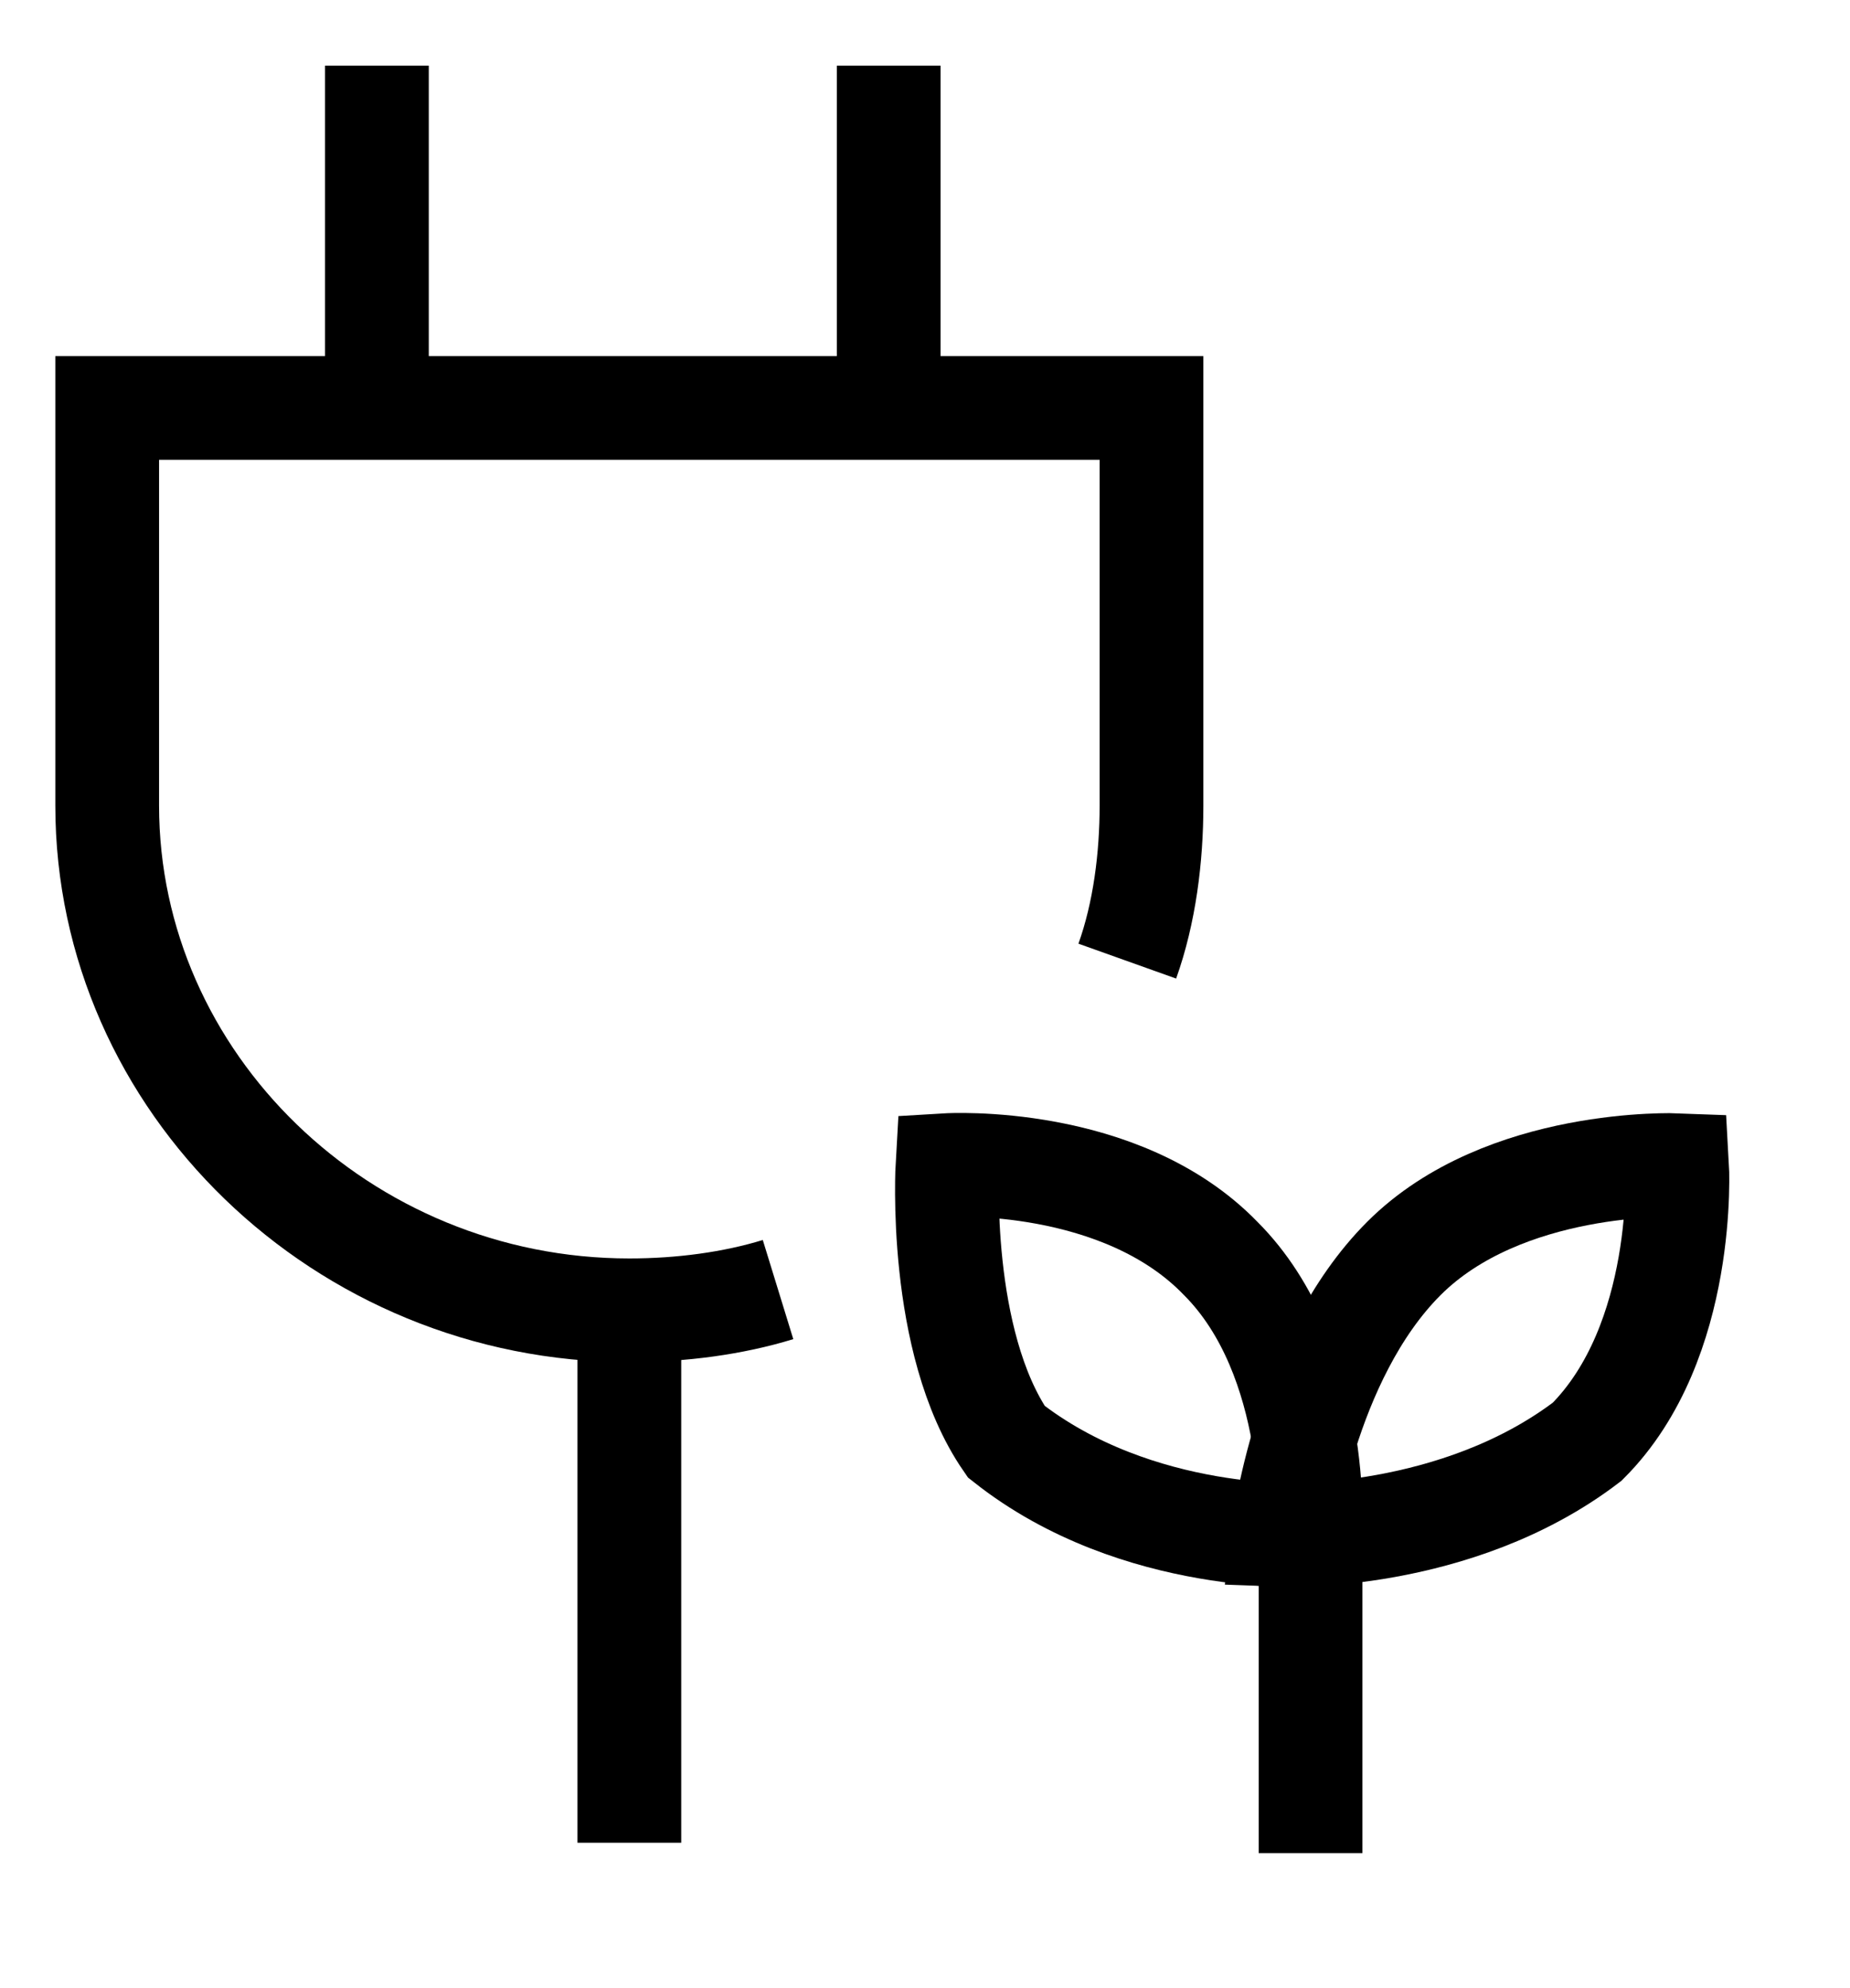
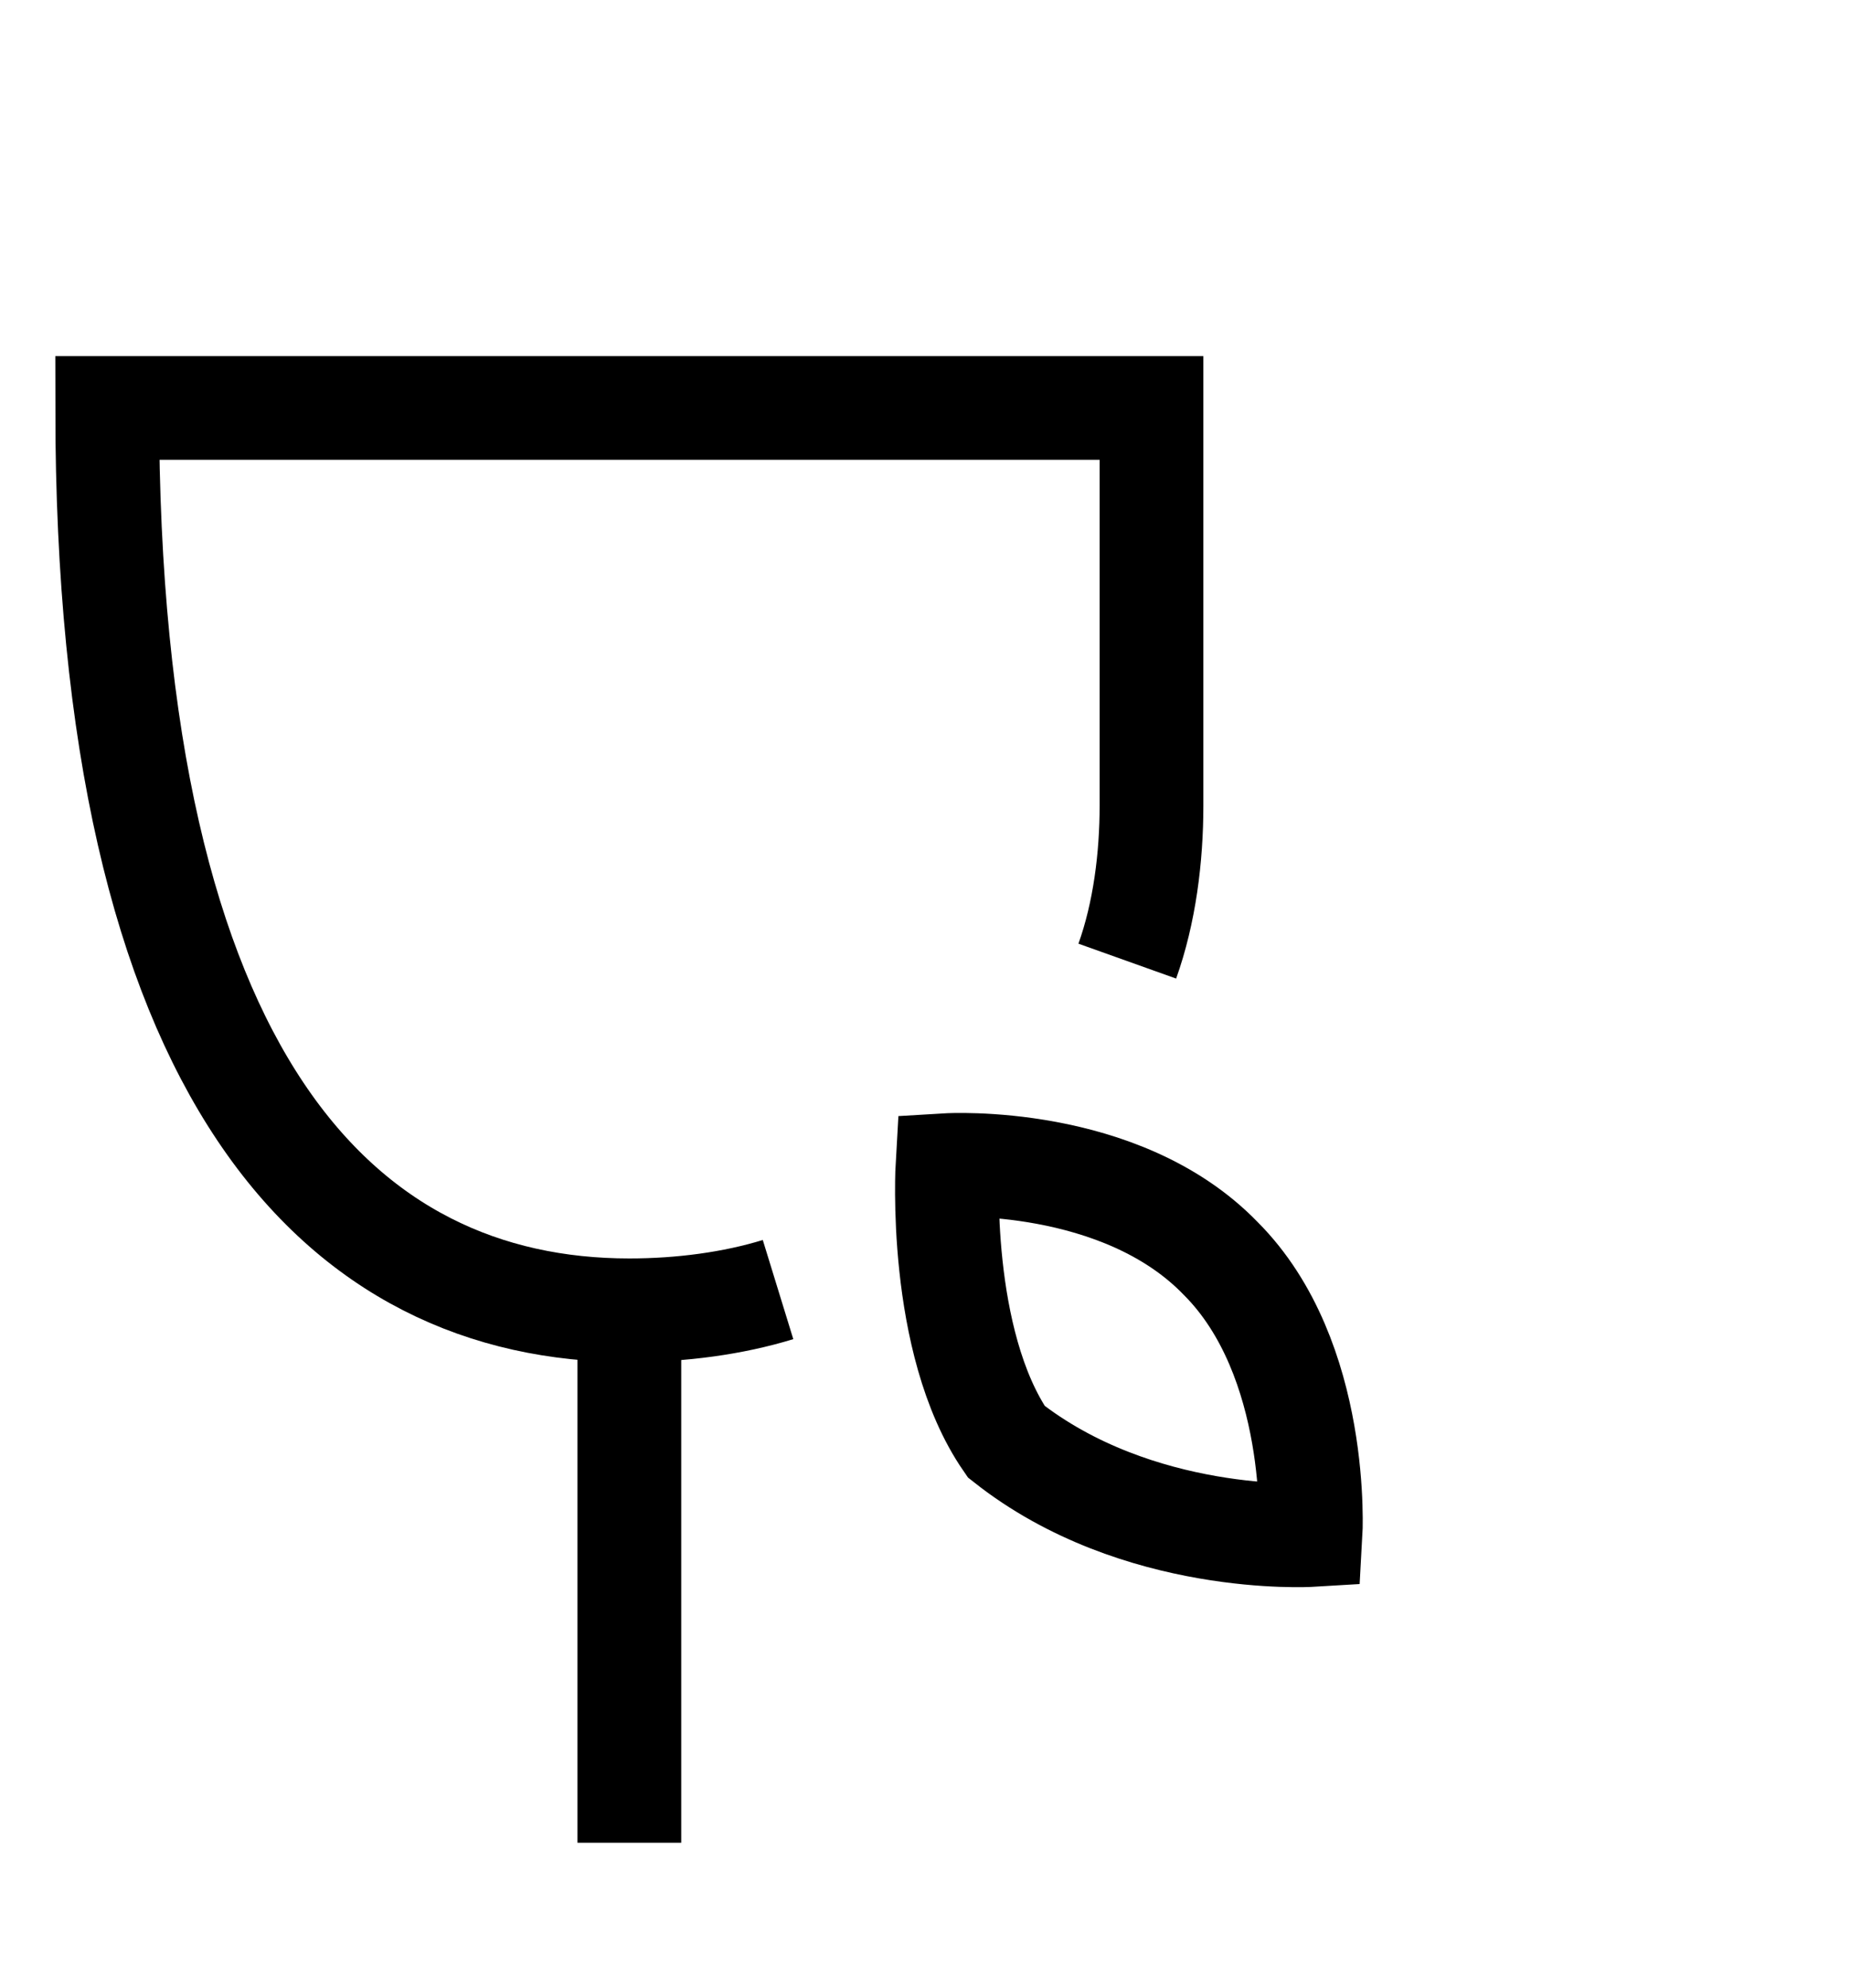
<svg xmlns="http://www.w3.org/2000/svg" width="53.5px" height="57.5px">
  <path fill-rule="evenodd" stroke="rgb(0, 0, 0)" stroke-width="3px" stroke-linecap="butt" stroke-linejoin="miter" fill="none" d="M18.200,53.300 L18.200,37.799 " />
-   <path fill-rule="evenodd" stroke="rgb(0, 0, 0)" stroke-width="3px" stroke-linecap="butt" stroke-linejoin="miter" fill="none" d="M25.700,1.899 L25.700,11.700 " />
-   <path fill-rule="evenodd" stroke="rgb(0, 0, 0)" stroke-width="3px" stroke-linecap="butt" stroke-linejoin="miter" fill="none" d="M10.900,1.899 L10.900,11.700 " />
-   <path fill-rule="evenodd" stroke="rgb(0, 0, 0)" stroke-width="3px" stroke-linecap="butt" stroke-linejoin="miter" fill="none" d="M32.600,27.800 C33.100,26.400 33.300,24.800 33.300,23.300 L33.300,11.800 L3.100,11.800 L3.100,23.300 C3.100,31.300 9.900,37.900 18.200,37.900 C19.700,37.900 21.200,37.700 22.500,37.300 " />
+   <path fill-rule="evenodd" stroke="rgb(0, 0, 0)" stroke-width="3px" stroke-linecap="butt" stroke-linejoin="miter" fill="none" d="M32.600,27.800 C33.100,26.400 33.300,24.800 33.300,23.300 L33.300,11.800 L3.100,11.800 C3.100,31.300 9.900,37.900 18.200,37.900 C19.700,37.900 21.200,37.700 22.500,37.300 " />
  <path fill-rule="evenodd" stroke="rgb(0, 0, 0)" stroke-width="3px" stroke-linecap="butt" stroke-linejoin="miter" fill="none" d="M35.300,36.399 C38.200,39.300 37.900,44.400 37.900,44.400 C37.900,44.400 32.900,44.700 29.1,41.700 C27.100,38.800 27.400,33.700 27.400,33.700 C27.400,33.700 32.400,33.400 35.300,36.399 Z" />
-   <path fill-rule="evenodd" stroke="rgb(0, 0, 0)" stroke-width="3px" stroke-linecap="butt" stroke-linejoin="miter" fill="none" d="M45.900,41.700 C42.1,44.600 37.1,44.400 37.1,44.400 C37.1,44.400 37.700,39.300 40.600,36.399 C43.500,33.500 48.500,33.700 48.500,33.700 C48.500,33.700 48.800,38.800 45.900,41.700 Z" />
-   <path fill-rule="evenodd" stroke="rgb(0, 0, 0)" stroke-width="3px" stroke-linecap="butt" stroke-linejoin="miter" fill="none" d="M37.900,53.600 L37.900,44.200 " />
</svg>